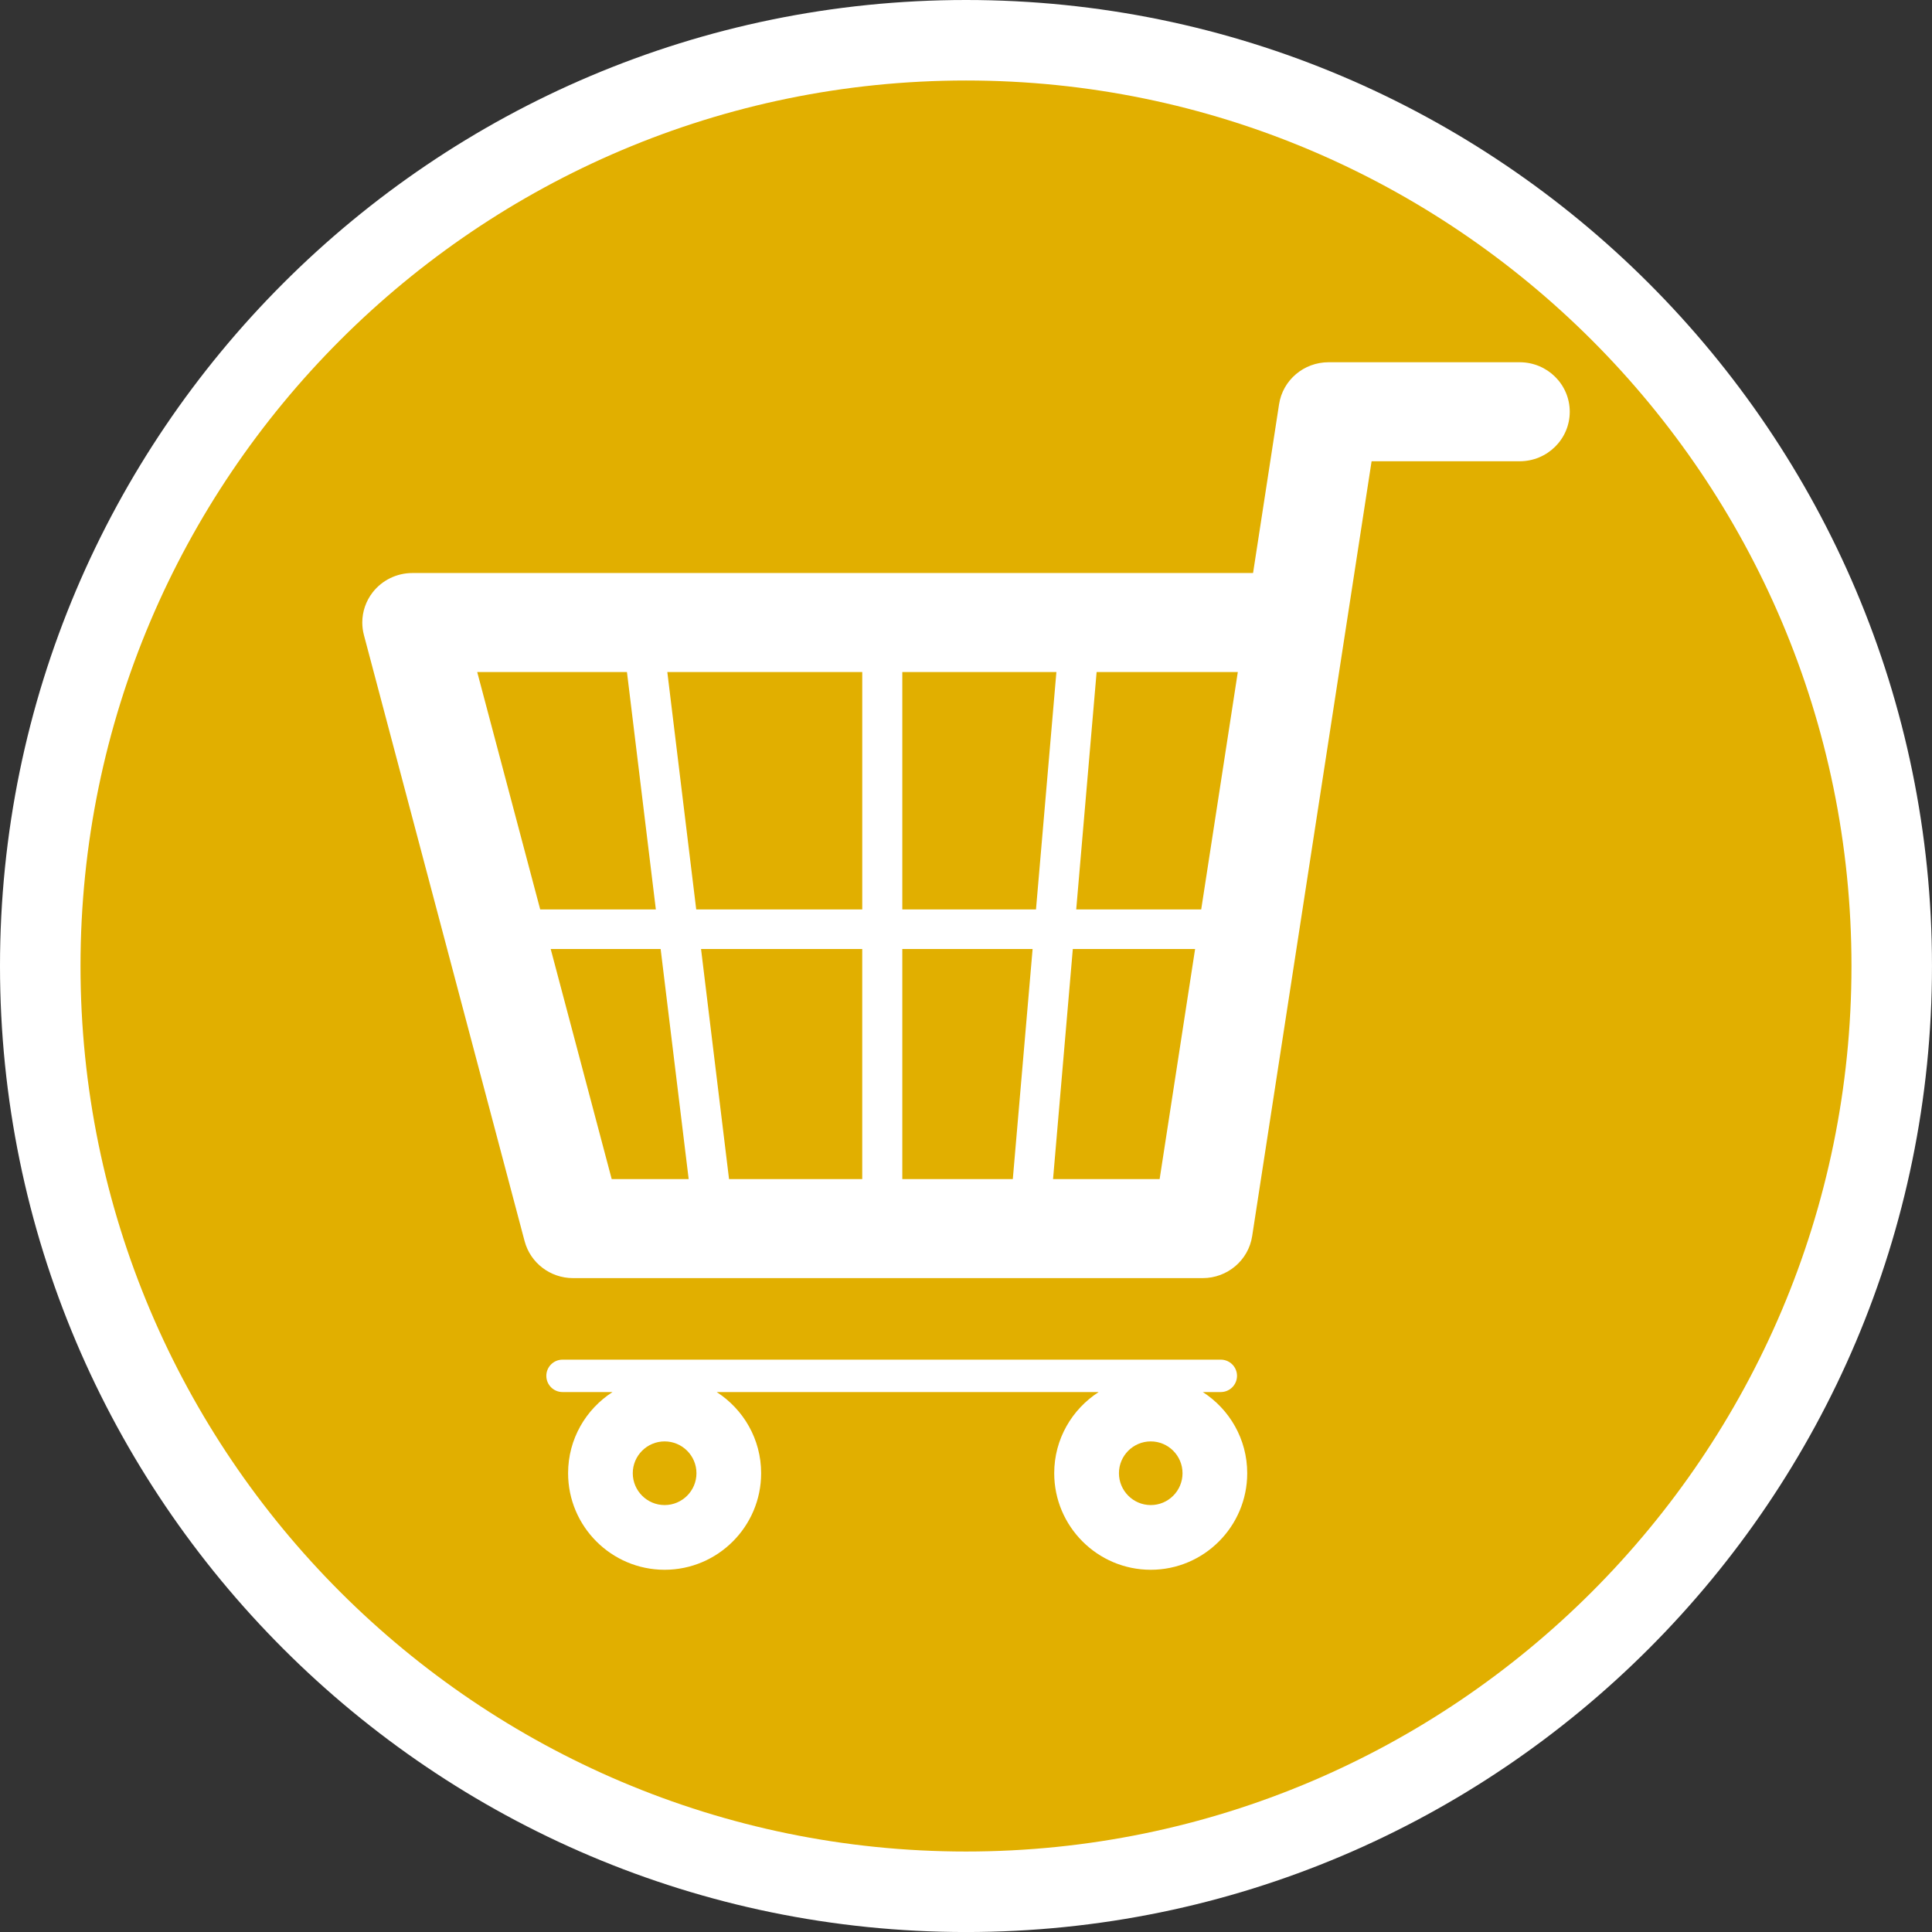
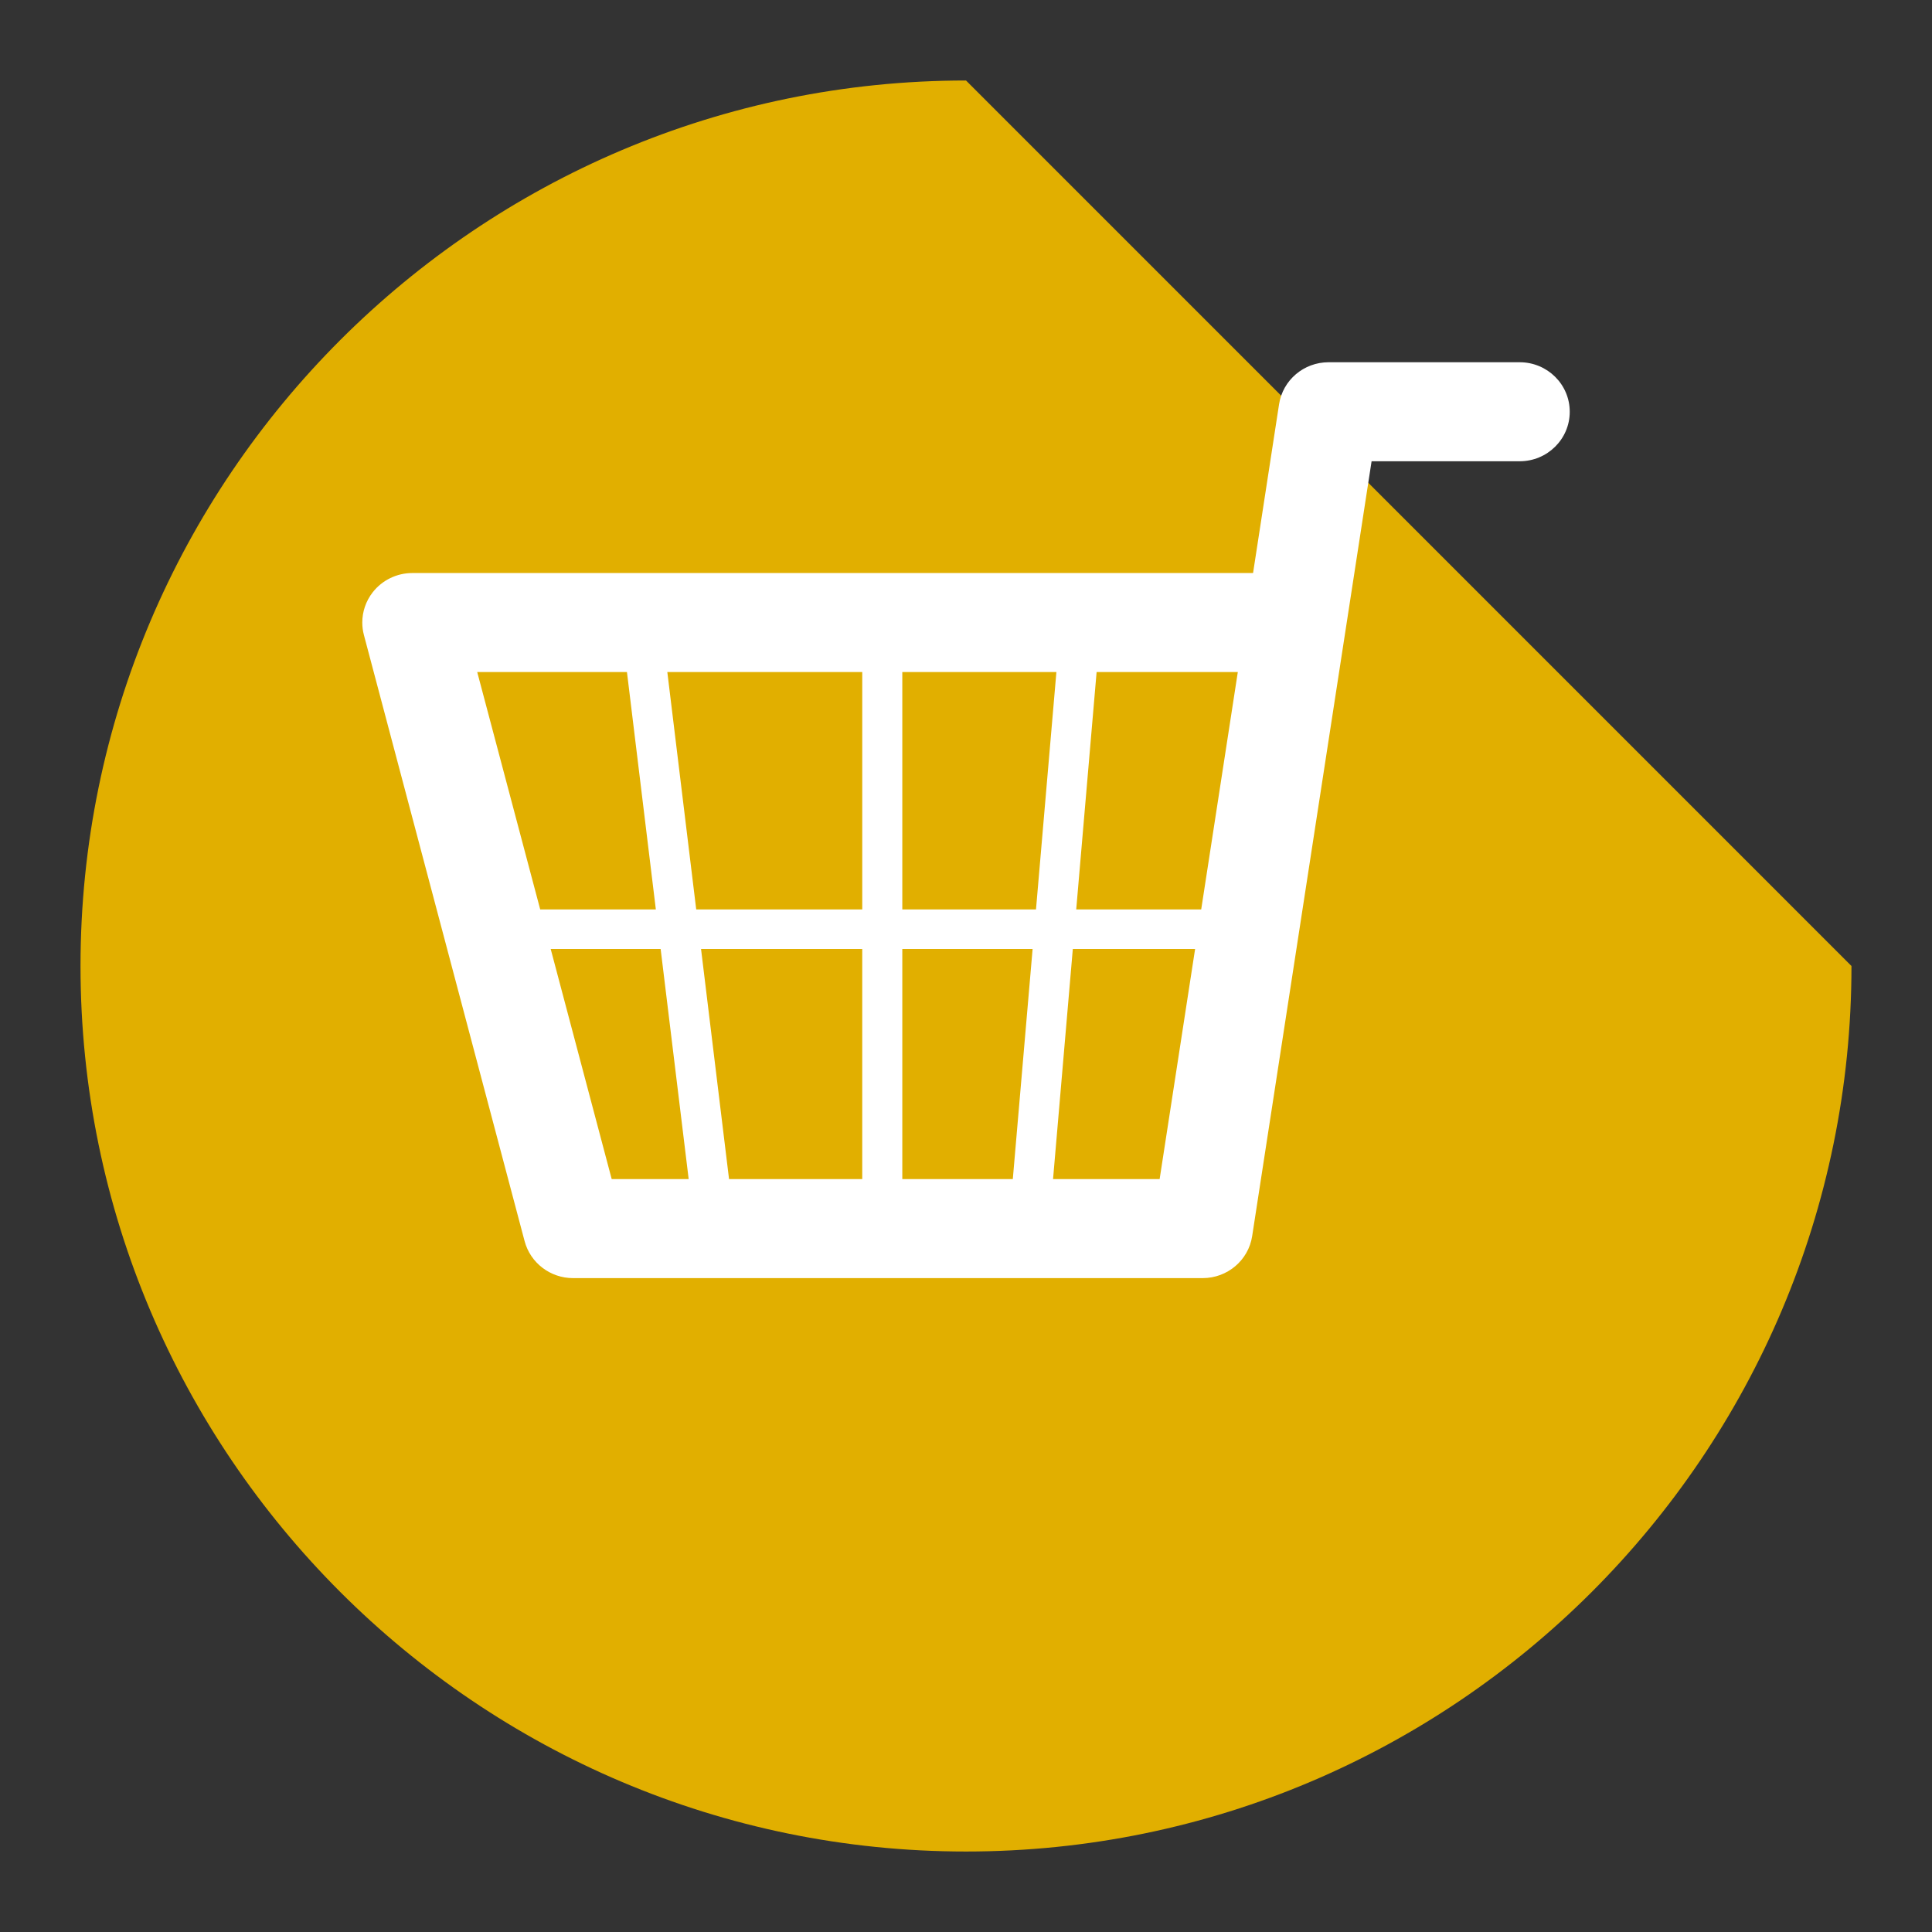
<svg xmlns="http://www.w3.org/2000/svg" version="1.1" id="Calque_1" x="0px" y="0px" width="136.061px" height="136.061px" viewBox="0 0 136.061 136.061" enable-background="new 0 0 136.061 136.061" xml:space="preserve">
  <rect x="0" y="0" width="136.061" height="136.061" fill="#333333" stroke="none" />
-   <path fill="#FFFFFF" d="M68.032,0C30.519,0,0,30.519,0,68.031c0,37.515,30.519,68.032,68.032,68.032  c37.513,0,68.028-30.52,68.028-68.032C136.063,30.519,105.545,0,68.032,0z" />
-   <path fill="#E1AF00" d="M68.032,5.669C33.645,5.669,5.67,33.645,5.67,68.031c0,34.391,27.975,62.362,62.362,62.362  c34.387,0,62.358-27.975,62.358-62.362C130.394,33.645,102.419,5.669,68.032,5.669z" />
+   <path fill="#E1AF00" d="M68.032,5.669C33.645,5.669,5.67,33.645,5.67,68.031c0,34.391,27.975,62.362,62.362,62.362  c34.387,0,62.358-27.975,62.358-62.362z" />
  <g>
    <path fill="#FFFFFF" d="M107.023,25.511H93.565c-1.744,0-3.226,1.258-3.487,2.96c0,0-1.229,7.989-1.831,11.884   c-2.005,0-59.204,0-59.204,0c-1.096,0-2.125,0.501-2.794,1.356c-0.481,0.617-0.735,1.367-0.735,2.129   c0,0.295,0.038,0.593,0.115,0.883l11.316,42.684c0.407,1.533,1.809,2.604,3.411,2.604H84.7c1.74,0,3.224-1.258,3.484-2.96   c0,0,7.59-49.24,8.41-54.567c3.639,0,10.429,0,10.429,0c1.946,0,3.526-1.56,3.526-3.484   C110.551,27.072,108.97,25.511,107.023,25.511z M84.595,64.046h-8.802l1.436-16.718c5.168,0,8.966,0,9.944,0   C86.292,53.02,85.402,58.808,84.595,64.046z M60.723,66.834v16.204c-3.316,0-6.563,0-9.38,0l-1.972-16.204H60.723z M49.031,64.046   l-2.035-16.718c4.231,0,8.995,0,13.728,0v16.718H49.031z M63.545,66.834h9.176l-1.394,16.204c-2.438,0-5.097,0-7.782,0V66.834   L63.545,66.834z M63.545,64.046V47.328c3.812,0,7.528,0,10.852,0L72.96,64.046H63.545L63.545,64.046z M44.153,47.328l2.035,16.718   h-8.144c-1.837-6.924-3.644-13.733-4.436-16.718C35.43,47.328,39.293,47.328,44.153,47.328z M38.783,66.834h7.743L48.5,83.038   c-2.562,0-4.515,0-5.421,0C42.554,81.061,40.726,74.164,38.783,66.834z M74.161,83.038l1.392-16.204h8.612   c-1.226,7.941-2.19,14.207-2.498,16.204C80.436,83.038,77.675,83.038,74.161,83.038z" />
-     <path fill="#FFFFFF" d="M84.707,98.035h1.269c0.627,0,1.141-0.512,1.141-1.142c0-0.628-0.514-1.139-1.141-1.139H39.616   c-0.631,0-1.141,0.511-1.141,1.139c0,0.63,0.509,1.142,1.141,1.142h3.522c-1.881,1.21-3.13,3.315-3.13,5.715   c0,3.75,3.05,6.801,6.798,6.801c3.747,0,6.797-3.051,6.797-6.801c0-2.397-1.25-4.505-3.131-5.715h26.903   c-1.881,1.21-3.132,3.315-3.132,5.715c0,3.75,3.05,6.801,6.799,6.801c3.746,0,6.793-3.051,6.793-6.801   C87.836,101.354,86.587,99.245,84.707,98.035z M46.806,105.994c-1.237,0-2.243-1.008-2.243-2.243c0-1.236,1.006-2.24,2.243-2.24   s2.242,1.004,2.242,2.24C49.048,104.989,48.042,105.994,46.806,105.994z M81.043,105.994c-1.237,0-2.241-1.008-2.241-2.243   c0-1.236,1.004-2.24,2.241-2.24c1.231,0,2.236,1.004,2.236,2.24C83.281,104.989,82.277,105.994,81.043,105.994z" />
  </g>
</svg>